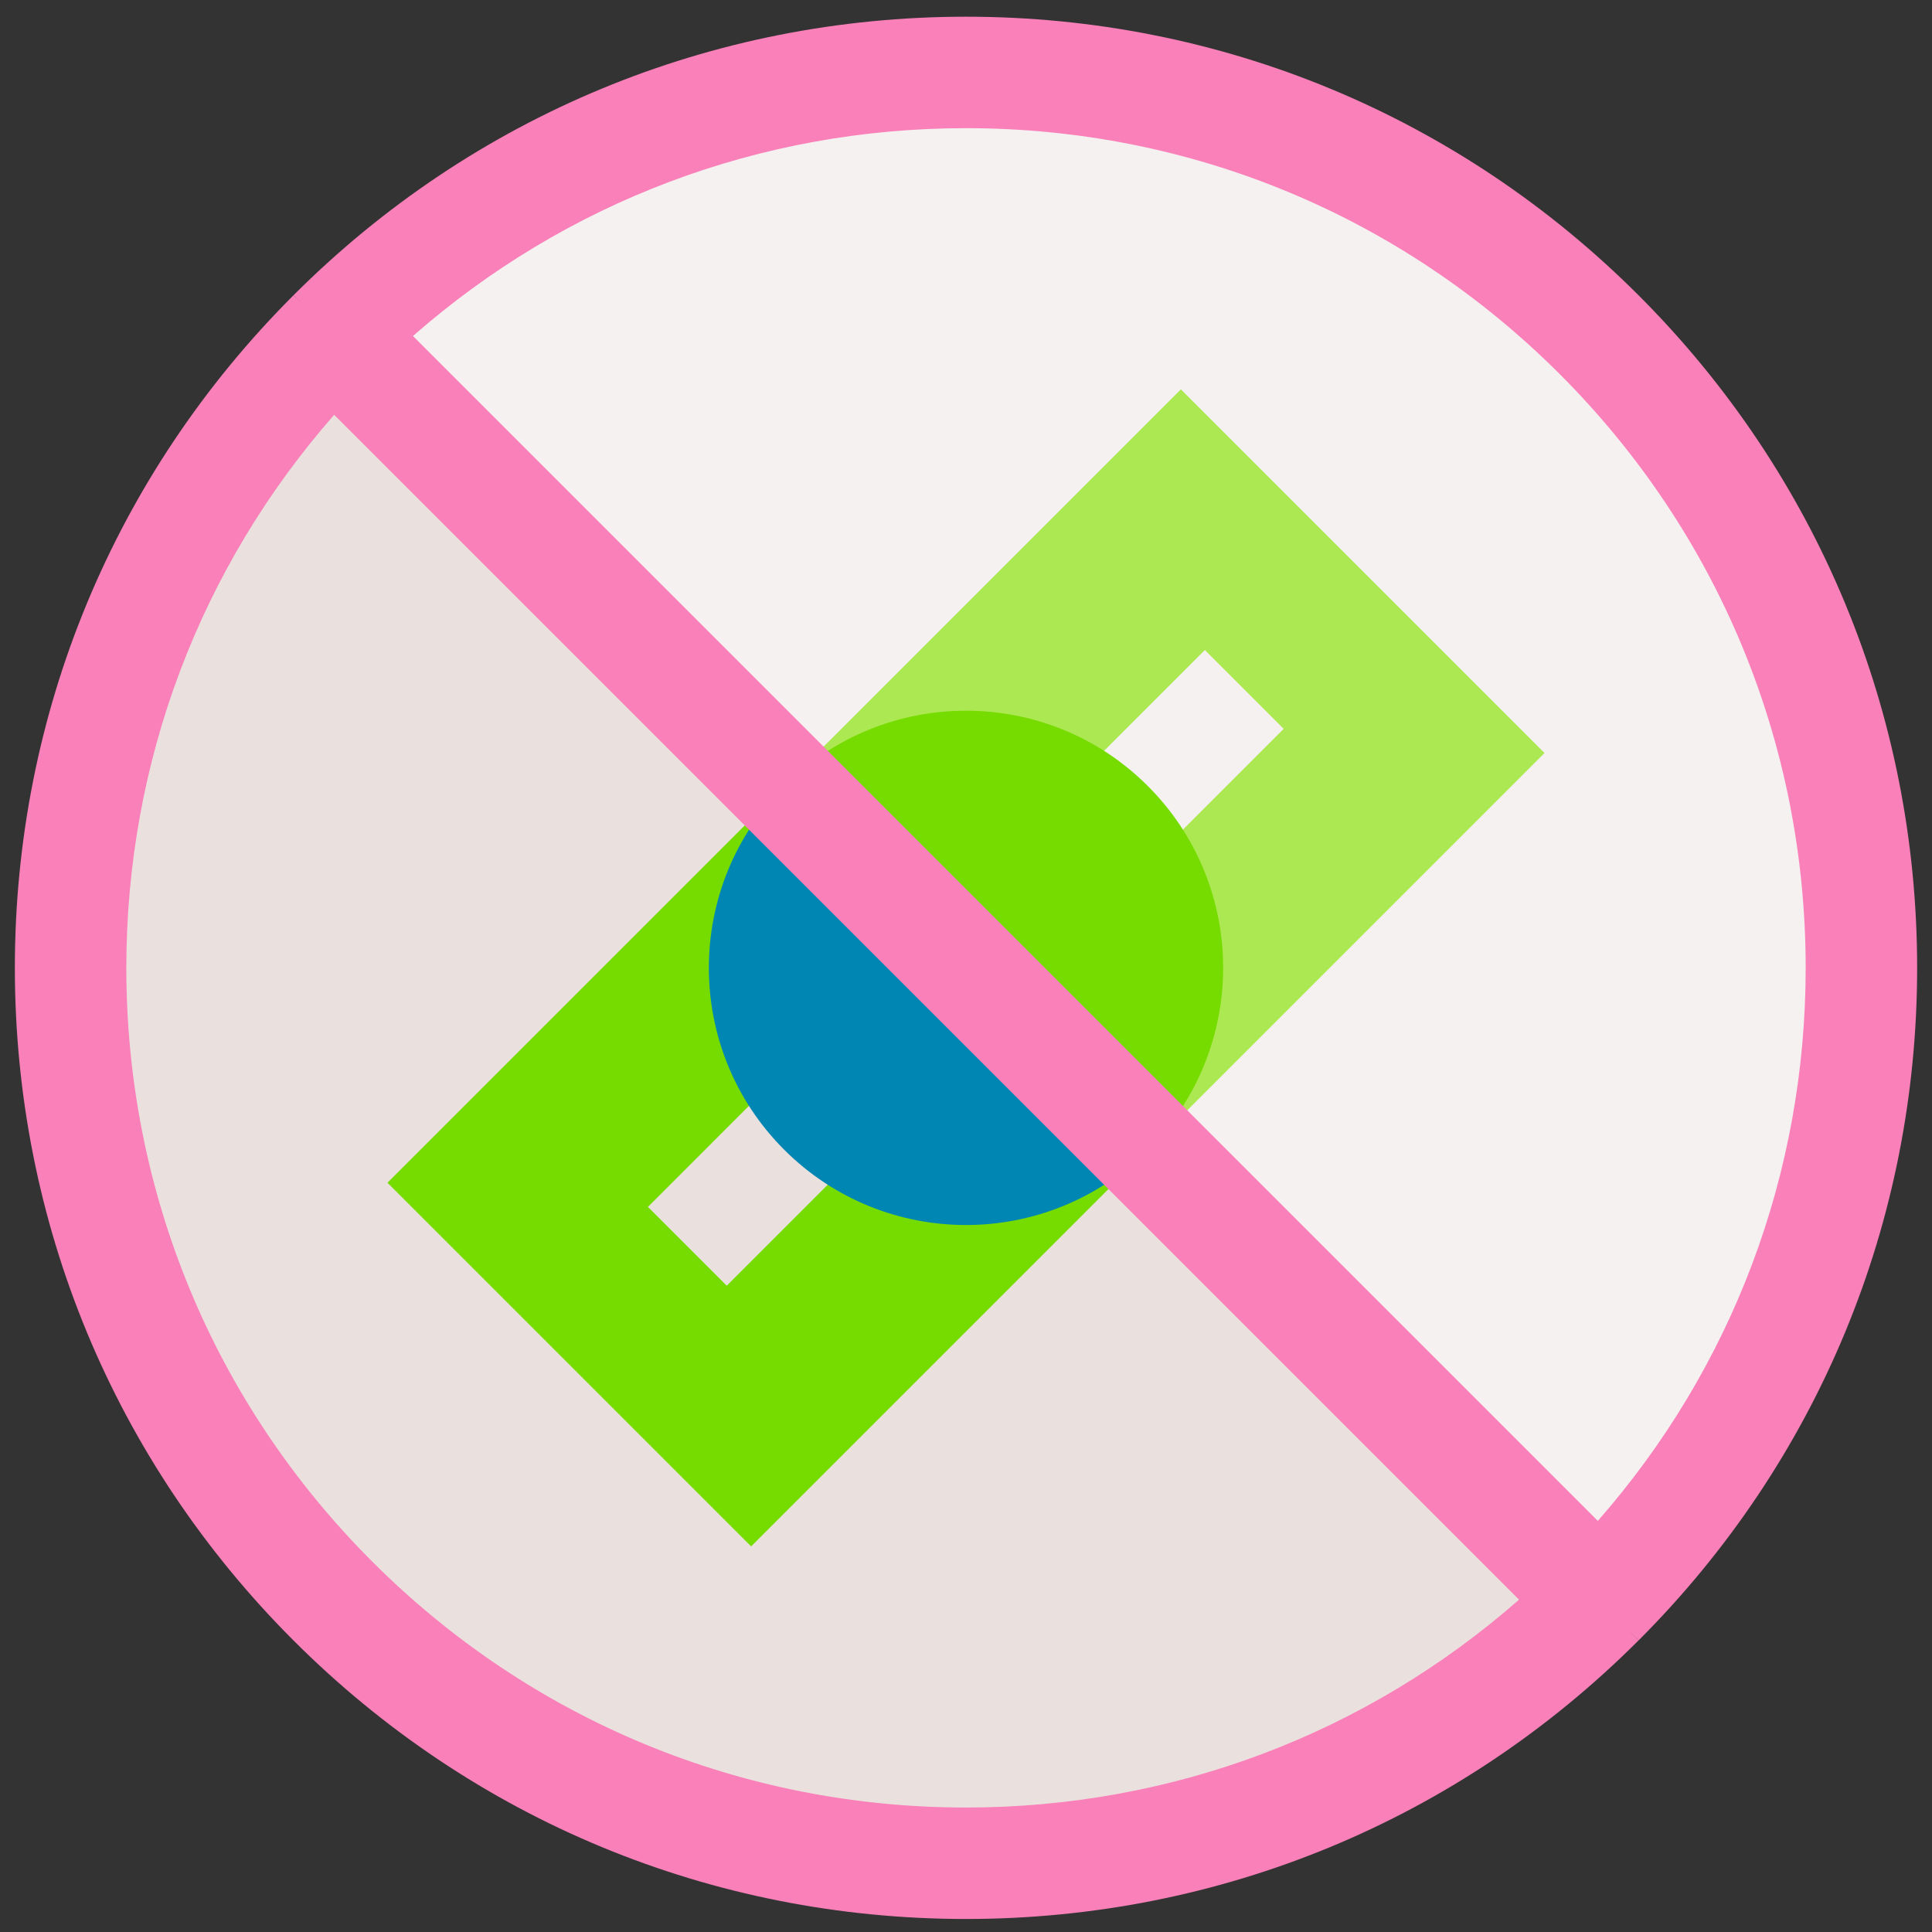
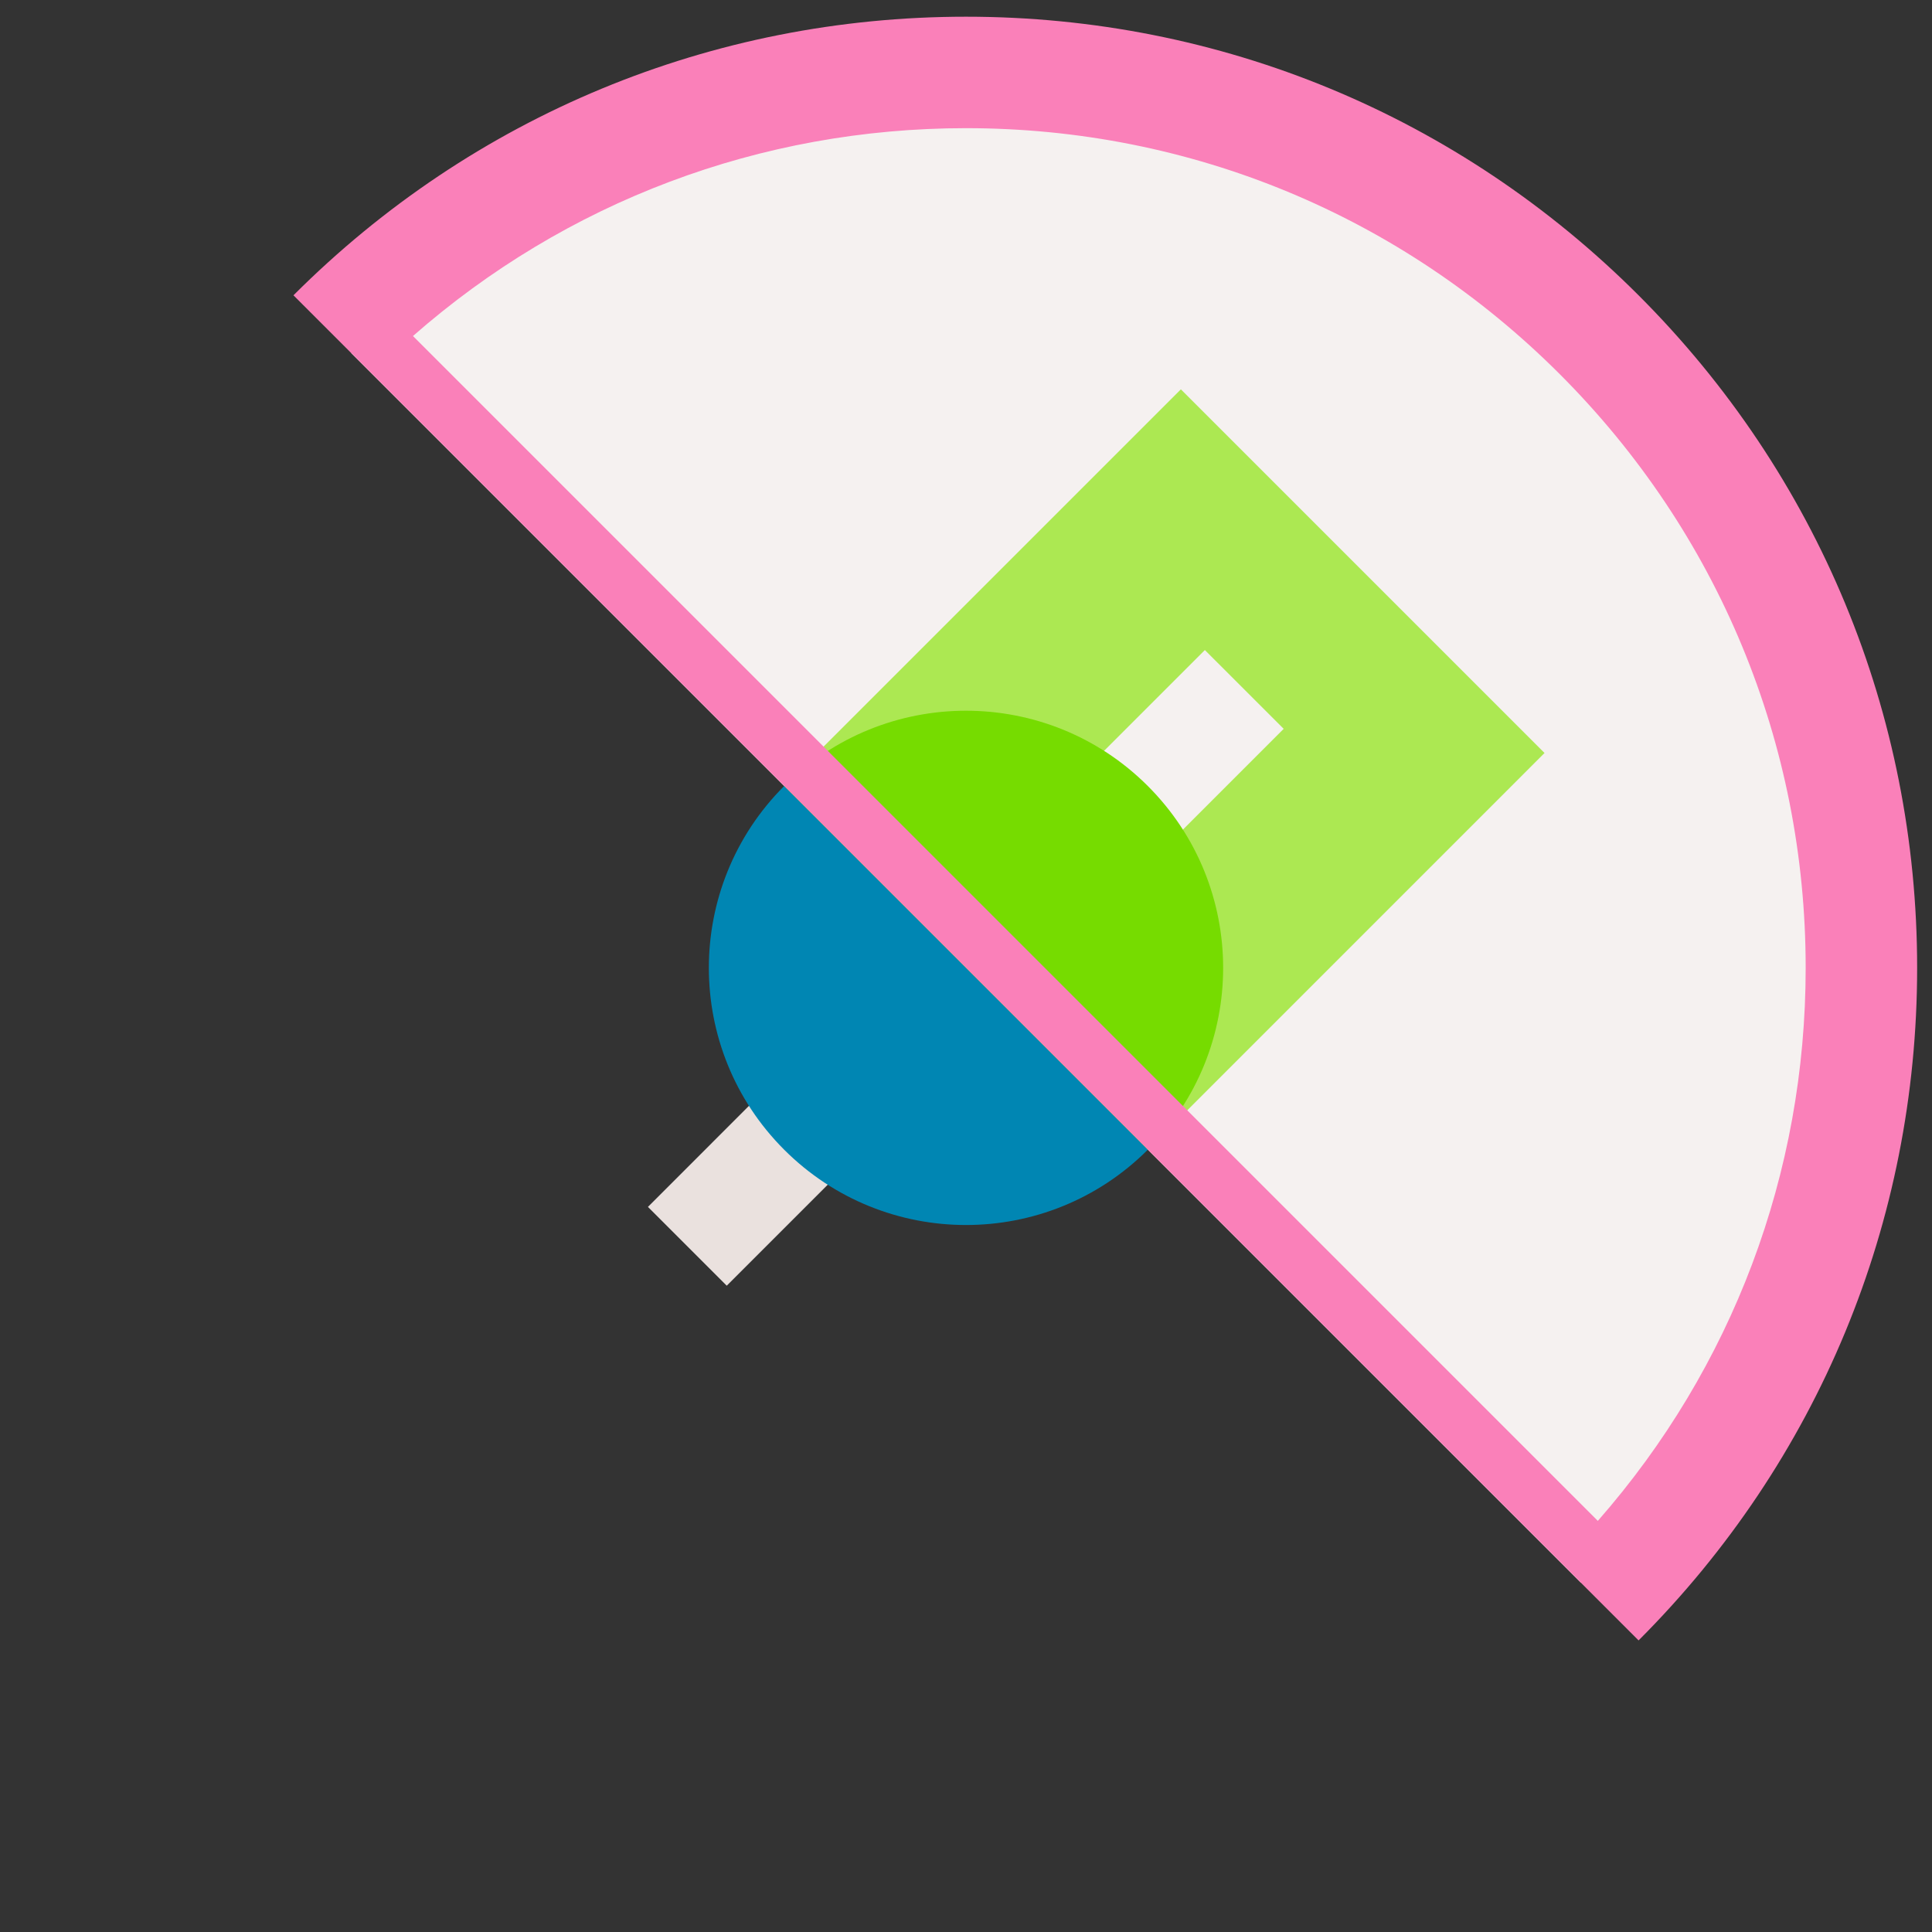
<svg xmlns="http://www.w3.org/2000/svg" width="65" height="65" viewBox="0 0 65 65" fill="none">
  <rect x="0" y="0" width="65" height="65" fill="#333333" stroke="none" />
  <g clip-path="url(#clip0_36_3787)">
-     <path d="M11.817 11.88C6.524 17.173 3.25 24.486 3.25 32.563C3.25 48.717 16.346 61.813 32.5 61.813C40.577 61.813 47.89 58.539 53.183 53.246L35.875 30.313L11.817 11.88Z" fill="#EAE1DE" />
    <path d="M61.75 32.562C61.75 16.408 48.654 3.312 32.5 3.312C24.423 3.312 17.11 6.586 11.817 11.88L53.183 53.245C58.476 47.952 61.75 40.64 61.75 32.562Z" fill="#F5F1F0" />
-     <path d="M26.382 26.445L13.036 39.792L25.271 52.027L38.617 38.681C35.239 42.059 23.004 29.824 26.382 26.445Z" fill="#76DC00" />
    <path d="M26.382 26.445C29.761 23.067 41.996 35.302 38.618 38.681L51.964 25.334L39.729 13.099L26.382 26.445Z" fill="#ACE852" />
    <path d="M35.605 26.801L40.536 21.87L43.188 24.521L38.257 29.452L35.605 26.801Z" fill="#F5F1F0" />
    <path d="M21.799 40.605L26.23 36.173L28.881 38.825L24.45 43.256L21.799 40.605Z" fill="#EAE1DE" />
    <path d="M26.382 38.68C29.761 42.059 35.239 42.059 38.618 38.68L33.472 30.53L26.382 26.445C23.004 29.824 23.004 35.302 26.382 38.68Z" fill="#0086B3" />
    <path d="M26.382 26.445L38.618 38.68C41.996 35.302 41.996 29.824 38.618 26.445C35.239 23.067 29.761 23.067 26.382 26.445Z" fill="#76DC00" />
-     <path d="M9.873 9.935C3.829 15.979 0.5 24.015 0.5 32.562C0.5 41.11 3.829 49.145 9.873 55.19C15.916 61.234 23.953 64.562 32.5 64.562C41.047 64.562 49.083 61.234 55.127 55.19L30.625 29.062L9.873 9.935ZM12.524 52.538C7.189 47.202 4.25 40.108 4.25 32.562C4.25 25.645 6.721 19.108 11.243 13.956L51.106 53.819C45.954 58.341 39.417 60.812 32.5 60.812C24.954 60.812 17.86 57.874 12.524 52.538Z" fill="#FA80B9" />
    <path d="M55.128 55.19C61.172 49.146 64.5 41.11 64.5 32.562C64.5 24.015 61.172 15.979 55.128 9.935C49.084 3.891 41.048 0.562 32.5 0.562C23.953 0.562 15.917 3.891 9.873 9.935L55.128 55.19ZM32.5 4.312C40.046 4.312 47.14 7.251 52.476 12.587C57.811 17.922 60.75 25.017 60.75 32.562C60.75 39.48 58.279 46.017 53.757 51.168L13.894 11.305C19.046 6.784 25.583 4.312 32.5 4.312Z" fill="#FA80B9" />
  </g>
  <defs>
    <clipPath id="clip0_36_3787">
      <rect width="64" height="64" fill="white" transform="translate(0.5 0.562)" />
    </clipPath>
  </defs>
</svg>